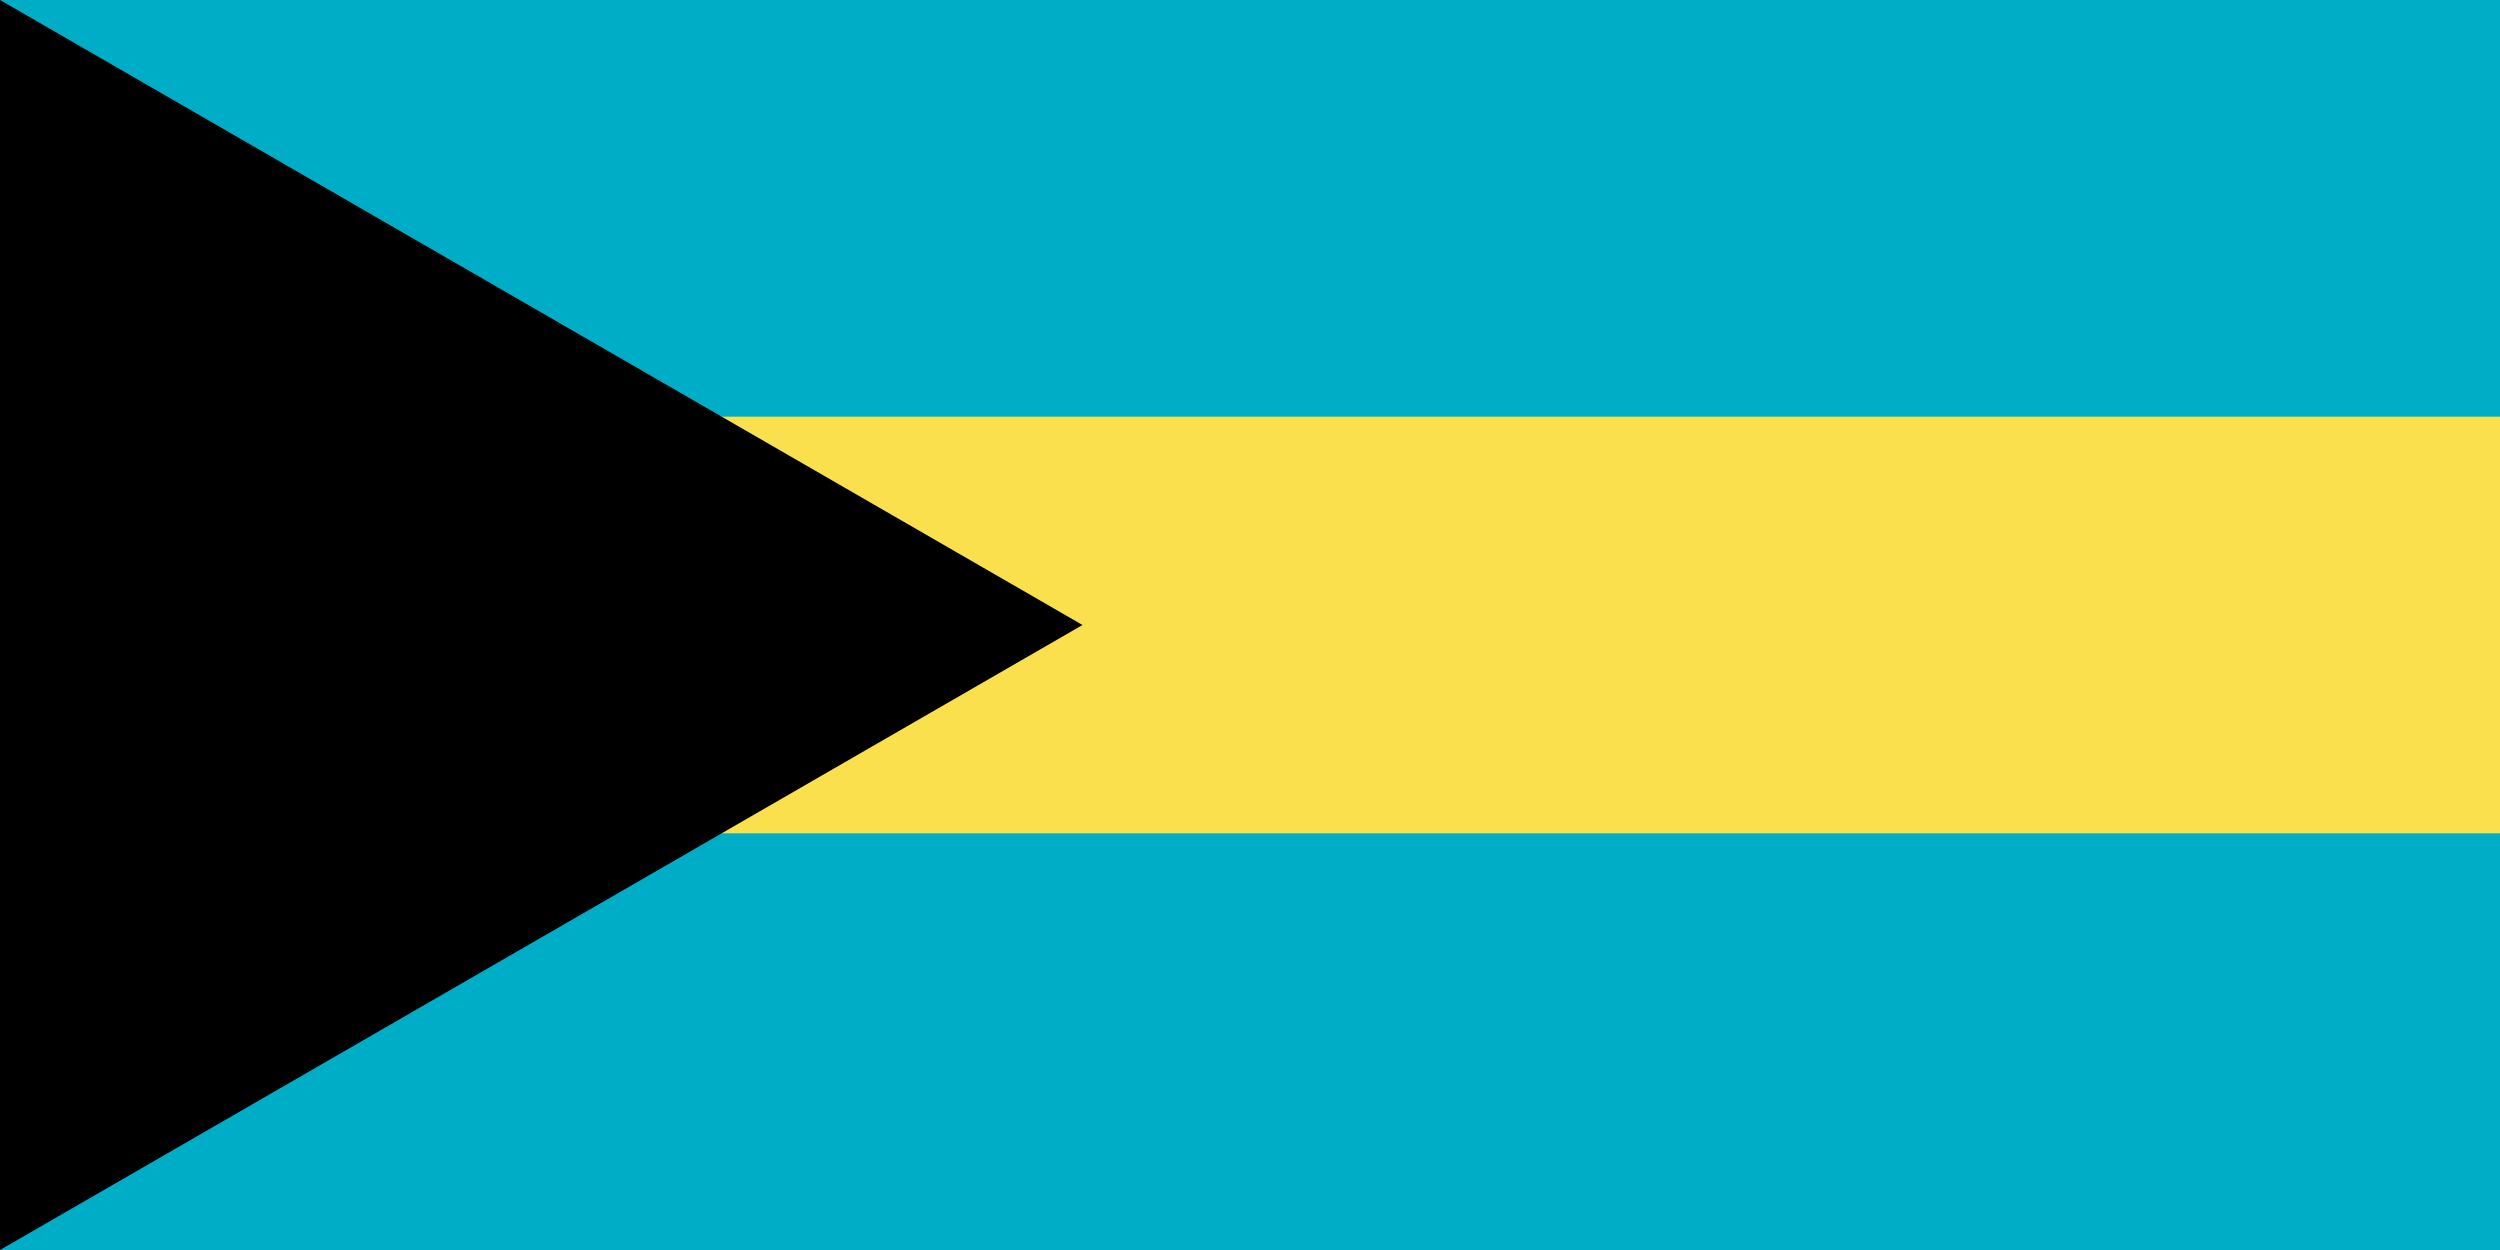
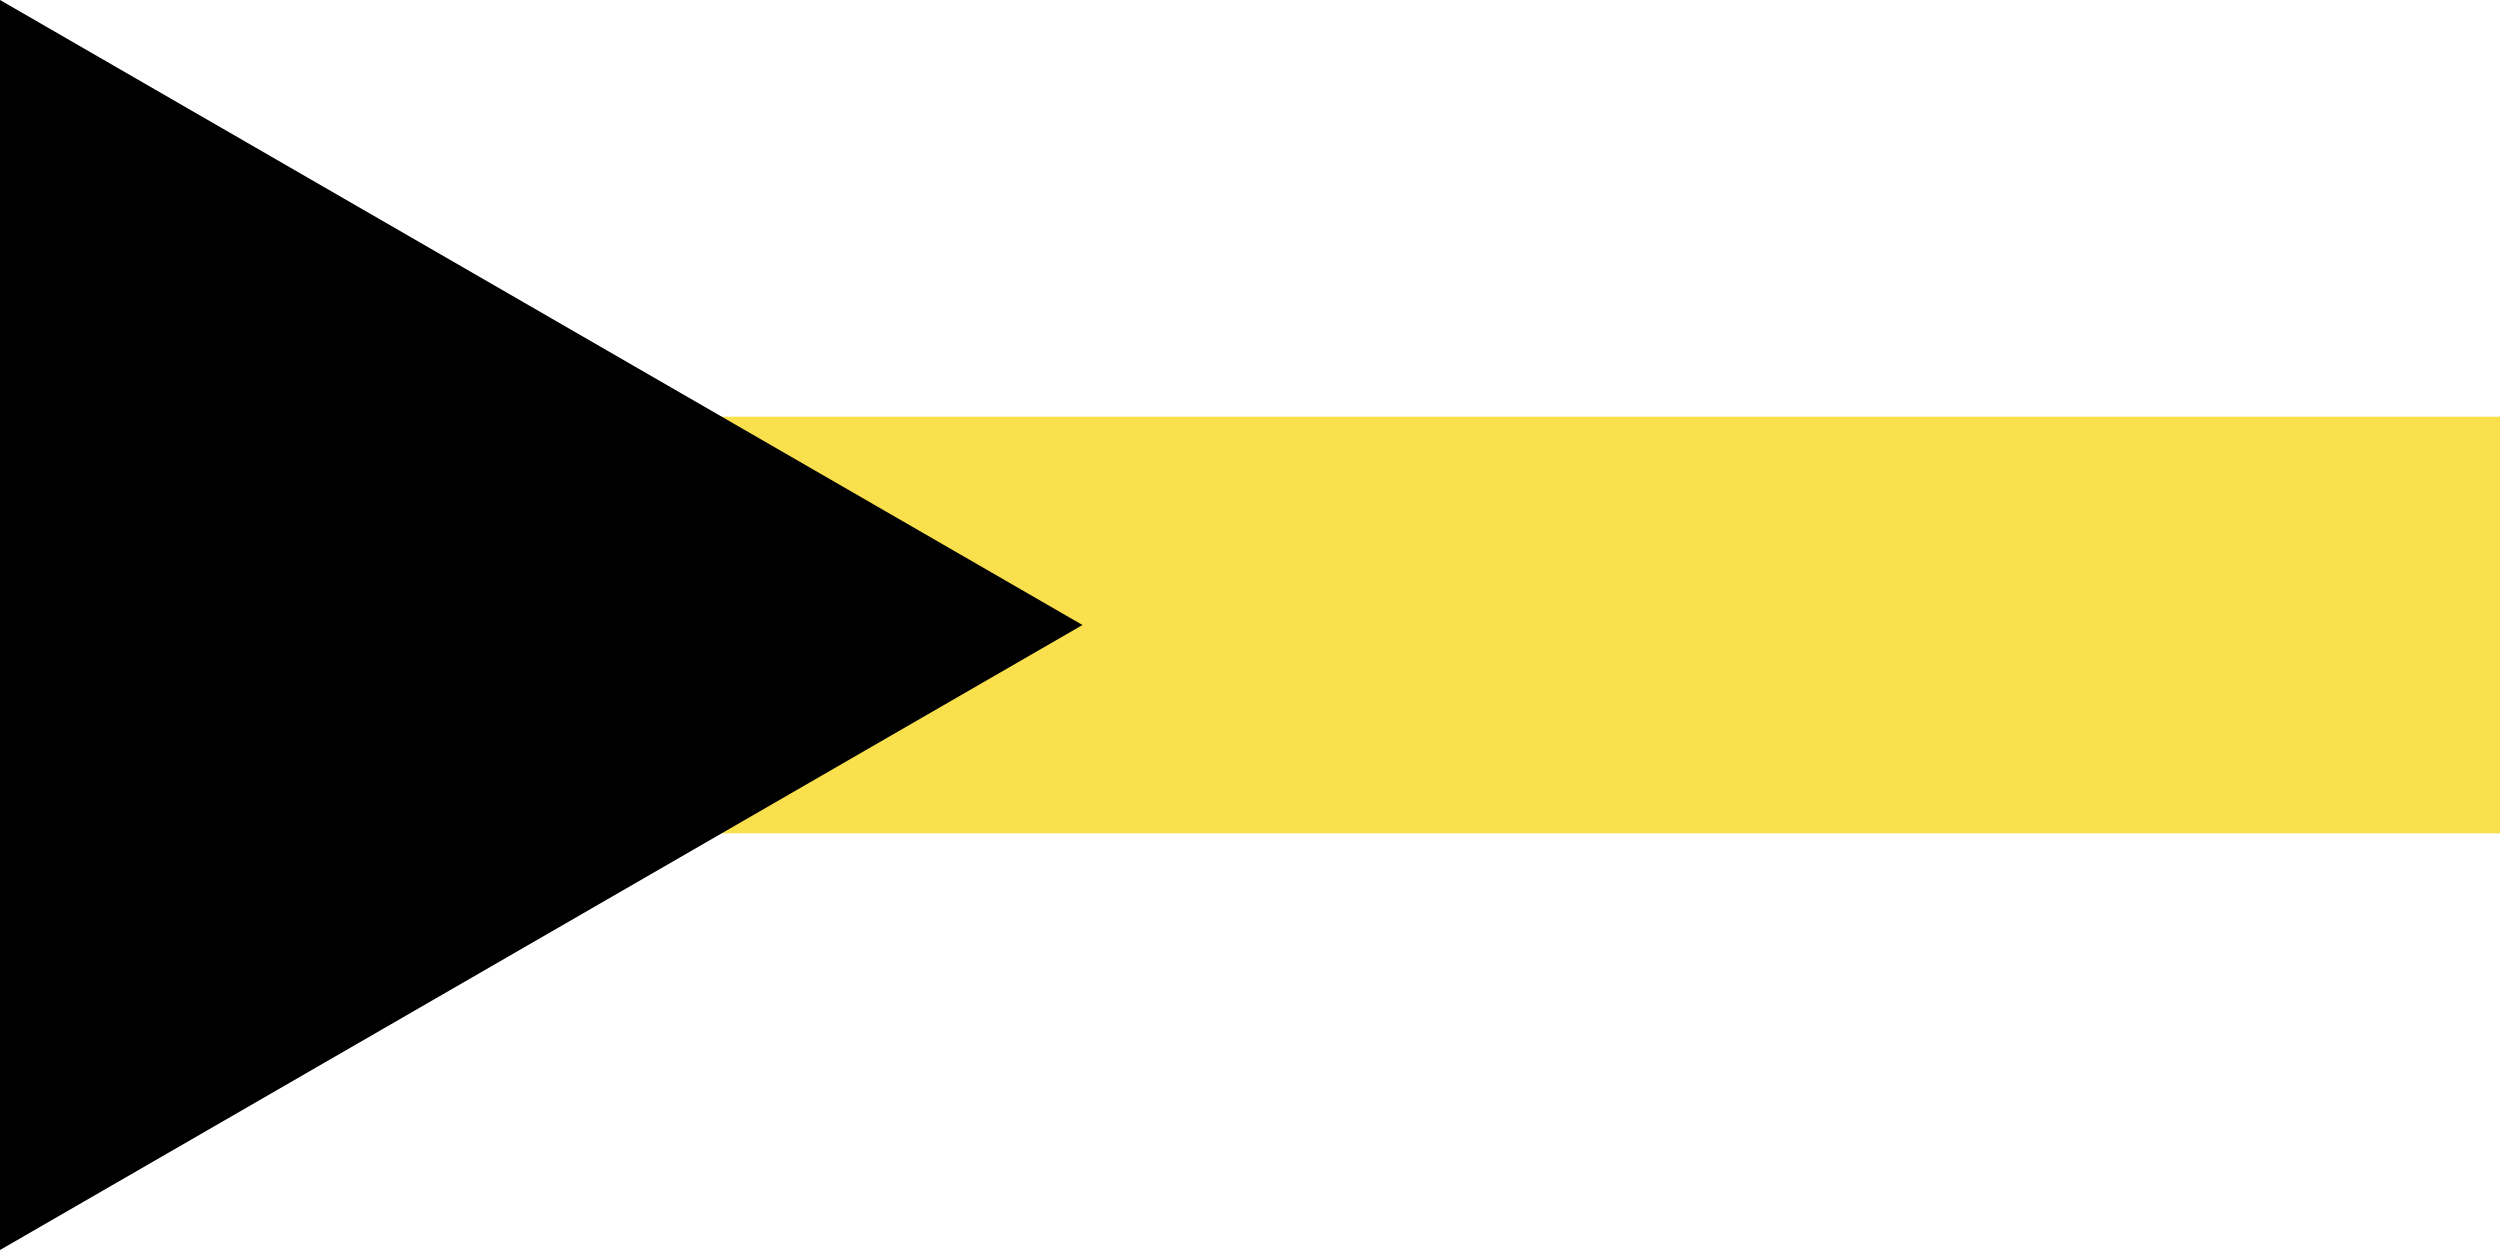
<svg xmlns="http://www.w3.org/2000/svg" version="1.0" x="0" y="0" width="600" height="300" id="svg1">
  <defs id="defs3" />
-   <rect width="75" height="37.5" x="125" y="639.862" transform="matrix(8,0,0,8,-1000.000,-5118.897)" style="fill:#00adc6;fill-opacity:1;fill-rule:evenodd;stroke:none;stroke-width:1pt;stroke-linecap:butt;stroke-linejoin:miter;stroke-opacity:1;" id="rect908" />
  <rect width="75" height="12.5" x="125" y="652.362" transform="matrix(8,0,0,8,-1000.000,-5118.897)" style="fill:#f9e04c;fill-opacity:1;fill-rule:evenodd;stroke:none;stroke-width:1pt;stroke-linecap:butt;stroke-linejoin:miter;stroke-opacity:1;" id="rect1530" />
  <path d="M 125,677.362 L 157.475,658.612 L 125,639.862 L 125,677.362 z " transform="matrix(8,0,0,8,-1000.000,-5118.897)" style="fill:#000000;fill-opacity:1;fill-rule:evenodd;stroke:none;stroke-width:1pt;stroke-linecap:butt;stroke-linejoin:miter;stroke-opacity:1;" id="path2152" />
</svg>